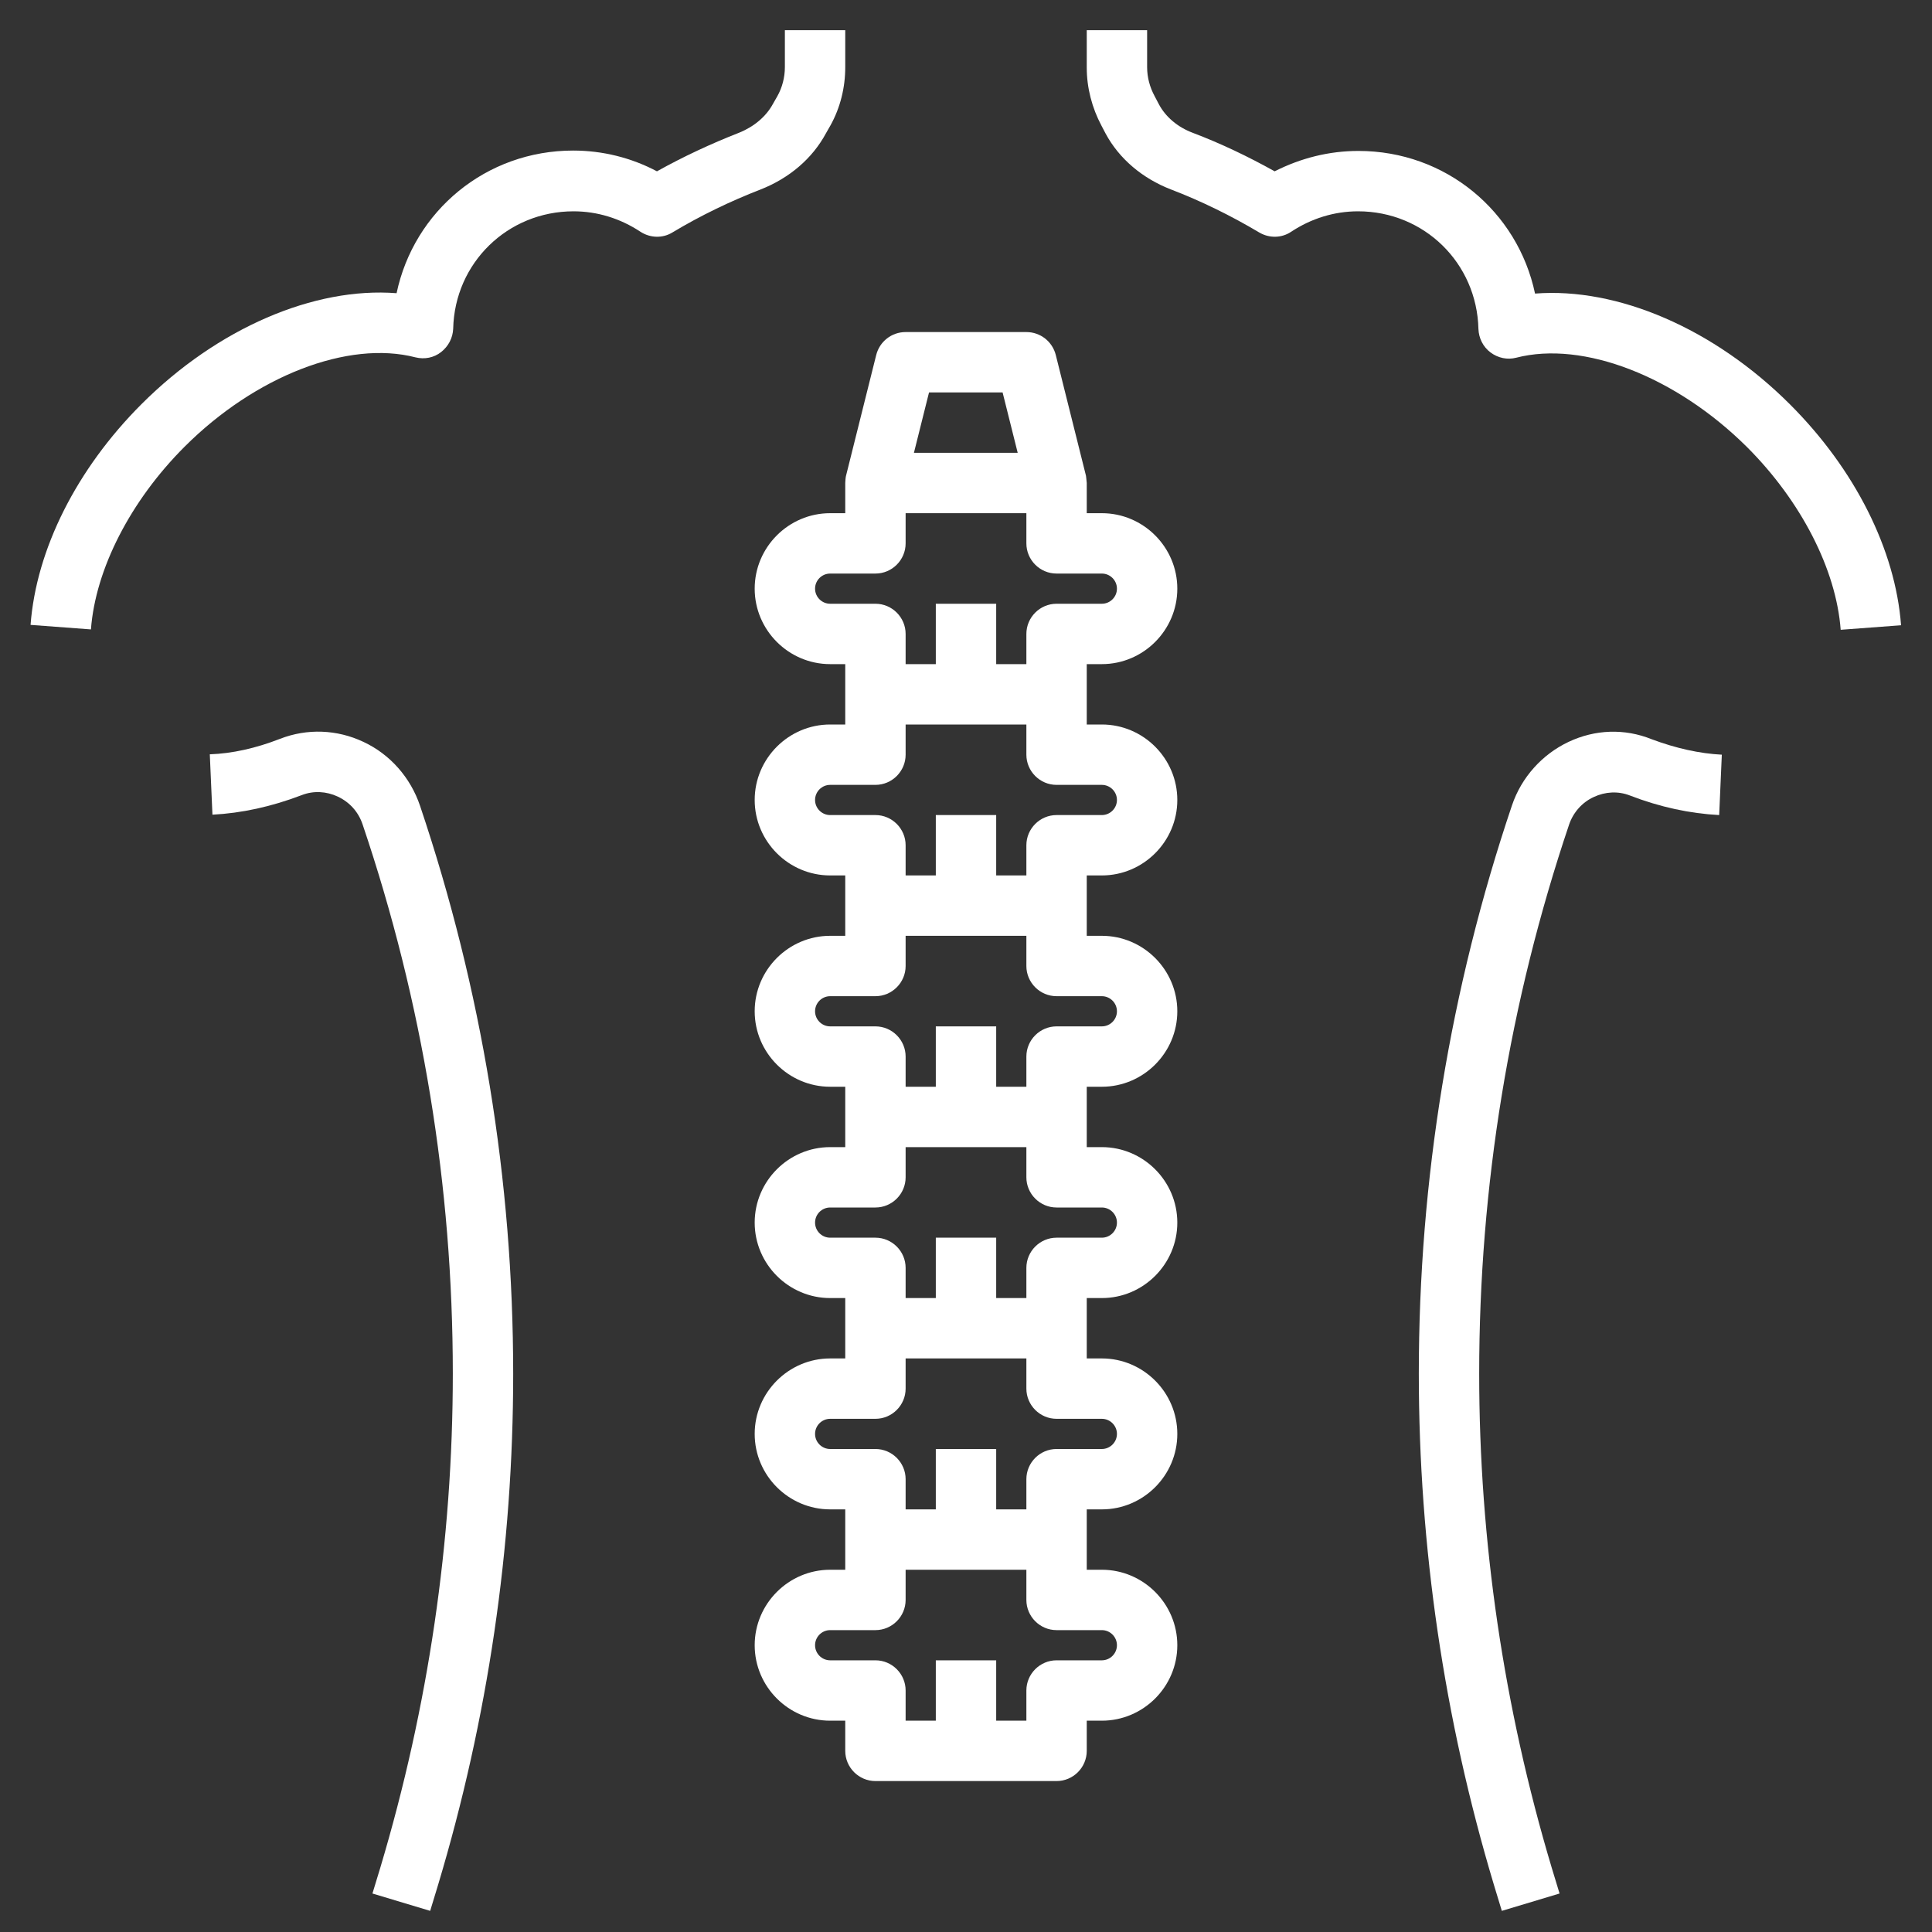
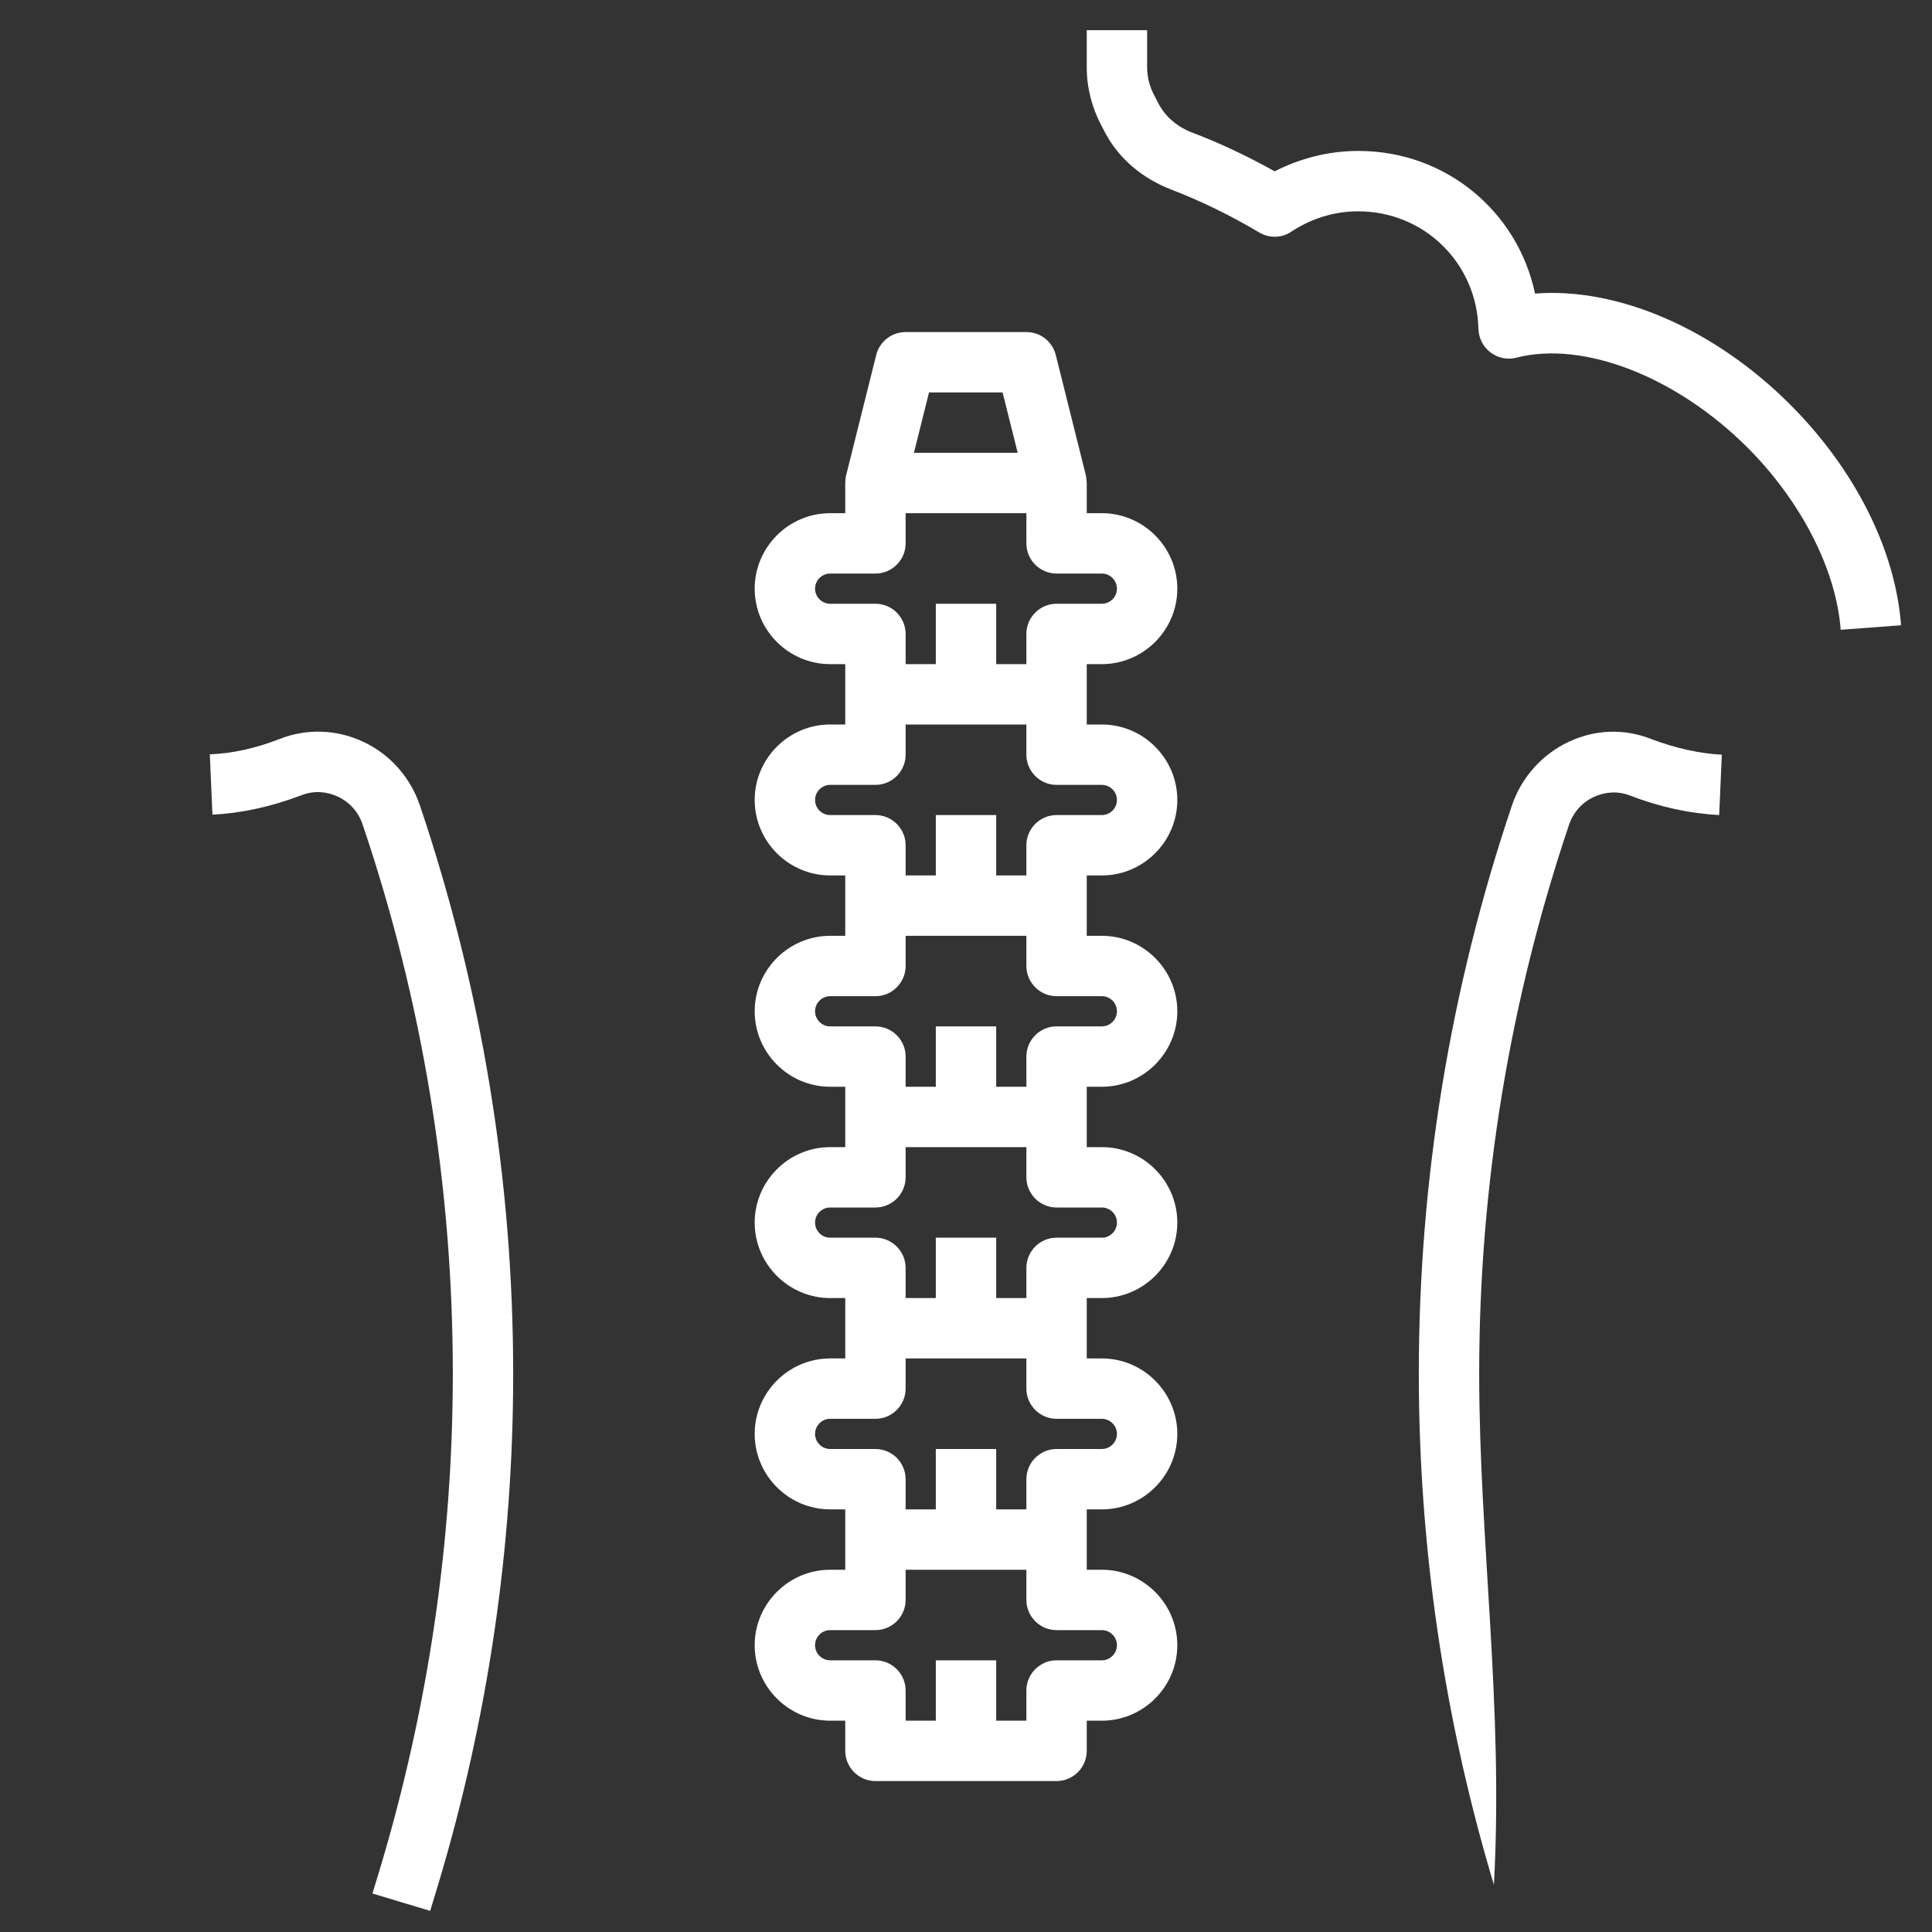
<svg xmlns="http://www.w3.org/2000/svg" version="1.1" id="Layer_3" x="0px" y="0px" viewBox="0 0 512 512" style="enable-background:new 0 0 512 512;" xml:space="preserve">
  <rect x="0" y="0" width="512" height="512" fill="#333333" stroke="none" />
  <style type="text/css">
	.st0{fill:#ffffff;}
</style>
  <g>
    <path class="st0" d="M96.3,196.6c-7-3.3-14.9-3.6-22.1-0.8c-6.4,2.5-12.7,3.9-18.6,4.1l0.7,16c7.7-0.4,15.6-2.1,23.7-5.2   c3.1-1.2,6.5-1,9.5,0.4c3.2,1.5,5.5,4.1,6.6,7.4C112,265.5,120,314.4,120,364c0,44.4-6.5,88.4-19.2,130.9l-2.1,6.9l15.3,4.6   l2.1-6.9c13.2-44,19.9-89.5,19.9-135.4c0-51.3-8.3-101.9-24.7-150.6C108.8,206.1,103.4,199.9,96.3,196.6L96.3,196.6z" />
-     <path class="st0" d="M415.7,196.6c-7,3.3-12.5,9.4-15,16.8C384.3,262,376,312.7,376,364c0,45.9,6.7,91.5,19.9,135.5l2.1,6.9   l15.3-4.6l-2.1-6.9C398.5,452.4,392,408.3,392,364c0-49.6,8-98.5,23.8-145.4c1.1-3.3,3.5-6,6.6-7.4c3-1.4,6.4-1.6,9.5-0.4   c8,3.1,16,4.8,23.7,5.2l0.7-16c-5.9-0.3-12.2-1.7-18.6-4.1C430.5,193,422.7,193.3,415.7,196.6L415.7,196.6z" />
-     <path class="st0" d="M218.9,35.3l1.2-2.1c2.6-4.7,3.9-10,3.9-15.4V8h-16v9.8c0,2.7-0.7,5.4-2,7.7l-1.2,2.1c-1.8,3.3-5,6-9,7.6   c-7.4,2.9-14.7,6.3-21.7,10.2c-6.8-3.6-14.4-5.5-22.2-5.5c-23.1,0-42.2,16-46.8,37.8c-21.8-1.7-47.4,9.2-67.6,29.4   c-17.2,17.2-27.9,38.5-29.4,58.5l16,1.2c1.2-16,10.5-34.1,24.8-48.4c18.8-18.8,43.4-28.3,61.2-23.7c2.4,0.6,4.9,0.1,6.8-1.4   c1.9-1.5,3.1-3.7,3.2-6.2C120.5,69.7,134.5,56,152,56c6.3,0,12.4,1.9,17.7,5.4c2.6,1.7,5.9,1.8,8.5,0.2c7.5-4.5,15.4-8.3,23.4-11.4   C209.2,47.2,215.3,42,218.9,35.3L218.9,35.3z" />
+     <path class="st0" d="M415.7,196.6c-7,3.3-12.5,9.4-15,16.8C384.3,262,376,312.7,376,364c0,45.9,6.7,91.5,19.9,135.5l2.1,6.9   l-2.1-6.9C398.5,452.4,392,408.3,392,364c0-49.6,8-98.5,23.8-145.4c1.1-3.3,3.5-6,6.6-7.4c3-1.4,6.4-1.6,9.5-0.4   c8,3.1,16,4.8,23.7,5.2l0.7-16c-5.9-0.3-12.2-1.7-18.6-4.1C430.5,193,422.7,193.3,415.7,196.6L415.7,196.6z" />
    <path class="st0" d="M474.4,107.2c-20.2-20.2-45.8-31.1-67.6-29.4C402.2,56,383.1,40,360,40c-7.8,0-15.3,1.9-22.2,5.4   c-7-3.9-14.3-7.4-21.7-10.2c-4-1.5-7.2-4.2-9-7.6l-1.1-2.1c-1.3-2.4-2-5-2-7.7V8h-16v9.9c0,5.4,1.4,10.7,3.9,15.4l1.1,2.1   c3.6,6.7,9.8,11.9,17.3,14.8c8.1,3.1,16,7,23.4,11.4c2.7,1.6,6,1.5,8.5-0.2c5.3-3.5,11.4-5.4,17.7-5.4c17.5,0,31.5,13.7,31.9,31.2   c0.1,2.4,1.2,4.7,3.2,6.2s4.5,2,6.8,1.4c17.8-4.6,42.4,5,61.2,23.7c14.3,14.3,23.6,32.4,24.8,48.4l16-1.2   C502.3,145.7,491.6,124.4,474.4,107.2L474.4,107.2z" />
    <path class="st0" d="M288,176h4c11,0,20-9,20-20s-9-20-20-20h-4v-8c0-0.4-0.2-1.7-0.2-1.9l-8-32c-0.9-3.6-4.1-6.1-7.8-6.1h-32   c-3.7,0-6.9,2.5-7.8,6.1l-8,32c-0.1,0.3-0.2,1.6-0.2,1.9v8h-4c-11,0-20,9-20,20s9,20,20,20h4v8v8h-4c-11,0-20,9-20,20s9,20,20,20h4   v8v8h-4c-11,0-20,9-20,20s9,20,20,20h4v8v8h-4c-11,0-20,9-20,20s9,20,20,20h4v8v8h-4c-11,0-20,9-20,20s9,20,20,20h4v8v8h-4   c-11,0-20,9-20,20s9,20,20,20h4v8c0,4.4,3.6,8,8,8h48c4.4,0,8-3.6,8-8v-8h4c11,0,20-9,20-20s-9-20-20-20h-4v-8v-8h4   c11,0,20-9,20-20s-9-20-20-20h-4v-8v-8h4c11,0,20-9,20-20s-9-20-20-20h-4v-8v-8h4c11,0,20-9,20-20s-9-20-20-20h-4v-8v-8h4   c11,0,20-9,20-20s-9-20-20-20h-4v-8V176z M246.2,104h19.5l4,16h-27.5L246.2,104z M220,160c-2.2,0-4-1.8-4-4s1.8-4,4-4h12   c4.4,0,8-3.6,8-8v-8h32v8c0,4.4,3.6,8,8,8h12c2.2,0,4,1.8,4,4s-1.8,4-4,4h-12c-4.4,0-8,3.6-8,8v8h-8v-16h-16v16h-8v-8   c0-4.4-3.6-8-8-8H220z M292,432c2.2,0,4,1.8,4,4s-1.8,4-4,4h-12c-4.4,0-8,3.6-8,8v8h-8v-16h-16v16h-8v-8c0-4.4-3.6-8-8-8h-12   c-2.2,0-4-1.8-4-4s1.8-4,4-4h12c4.4,0,8-3.6,8-8v-8h32v8c0,4.4,3.6,8,8,8H292z M292,376c2.2,0,4,1.8,4,4s-1.8,4-4,4h-12   c-4.4,0-8,3.6-8,8v8h-8v-16h-16v16h-8v-8c0-4.4-3.6-8-8-8h-12c-2.2,0-4-1.8-4-4s1.8-4,4-4h12c4.4,0,8-3.6,8-8v-8h32v8   c0,4.4,3.6,8,8,8H292z M292,320c2.2,0,4,1.8,4,4s-1.8,4-4,4h-12c-4.4,0-8,3.6-8,8v8h-8v-16h-16v16h-8v-8c0-4.4-3.6-8-8-8h-12   c-2.2,0-4-1.8-4-4s1.8-4,4-4h12c4.4,0,8-3.6,8-8v-8h32v8c0,4.4,3.6,8,8,8H292z M292,264c2.2,0,4,1.8,4,4s-1.8,4-4,4h-12   c-4.4,0-8,3.6-8,8v8h-8v-16h-16v16h-8v-8c0-4.4-3.6-8-8-8h-12c-2.2,0-4-1.8-4-4s1.8-4,4-4h12c4.4,0,8-3.6,8-8v-8h32v8   c0,4.4,3.6,8,8,8H292z M292,208c2.2,0,4,1.8,4,4s-1.8,4-4,4h-12c-4.4,0-8,3.6-8,8v8h-8v-16h-16v16h-8v-8c0-4.4-3.6-8-8-8h-12   c-2.2,0-4-1.8-4-4s1.8-4,4-4h12c4.4,0,8-3.6,8-8v-8h32v8c0,4.4,3.6,8,8,8H292z" />
  </g>
</svg>